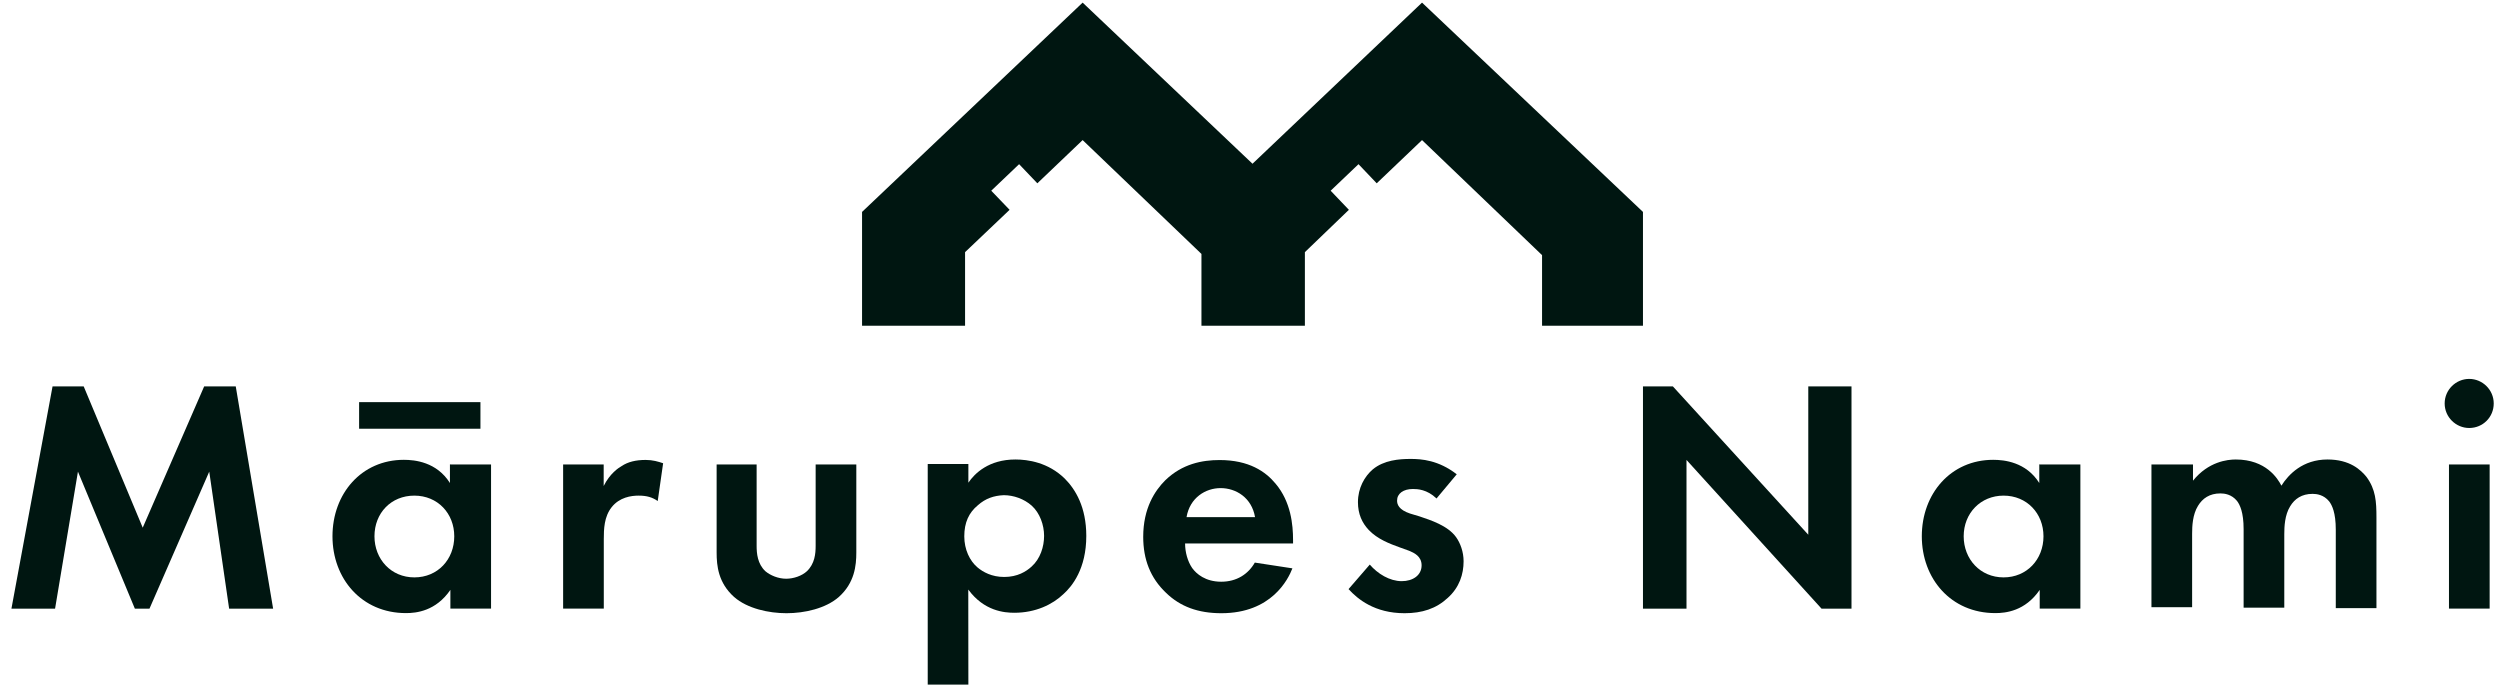
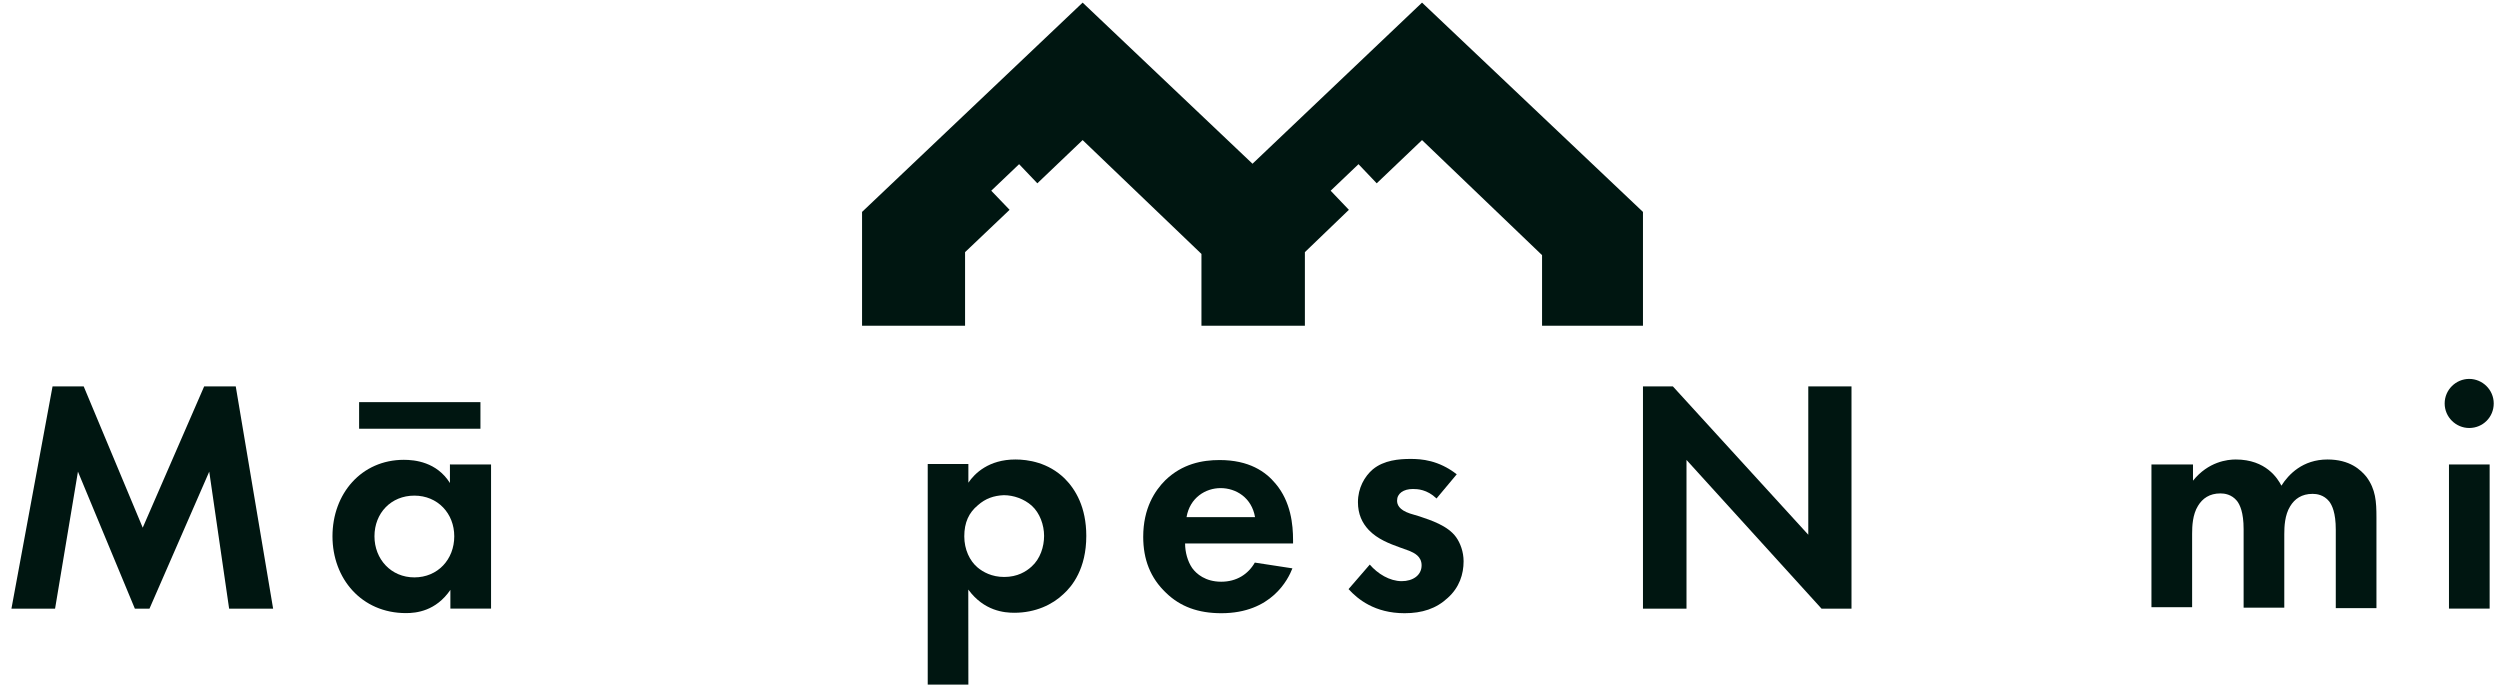
<svg xmlns="http://www.w3.org/2000/svg" width="112" height="31" viewBox="0 0 112 31" fill="none">
  <path d="M2.354 17.312H3.75L6.394 23.64L9.146 17.312H10.562L12.236 27.269H10.265L9.374 21.129L6.696 27.269H6.042L3.492 21.129L2.467 27.269H0.512L2.354 17.312Z" fill="#001611" />
  <path d="M20.177 20.808H21.999V27.264H20.177V26.427C19.524 27.378 18.652 27.467 18.187 27.467C16.197 27.467 14.895 25.922 14.895 24.026C14.895 22.11 16.197 20.6 18.093 20.6C18.578 20.6 19.563 20.694 20.157 21.639V20.803H20.177V20.808ZM16.088 18.015H21.524V19.208H16.088V18.015ZM16.776 24.026C16.776 25.051 17.519 25.867 18.563 25.867C19.608 25.867 20.351 25.066 20.351 24.026C20.351 23.001 19.608 22.204 18.563 22.204C17.519 22.204 16.776 22.986 16.776 24.026Z" fill="#001611" />
-   <path d="M25.223 20.808H27.045V21.773C27.322 21.213 27.713 20.956 27.847 20.882C28.124 20.694 28.48 20.605 28.926 20.605C29.243 20.605 29.486 20.679 29.708 20.753L29.466 22.446C29.223 22.278 28.98 22.204 28.609 22.204C28.273 22.204 27.753 22.278 27.401 22.724C27.064 23.149 27.05 23.709 27.05 24.154V27.264H25.228V20.808H25.223Z" fill="#001611" />
-   <path d="M33.897 20.808V24.456C33.897 24.793 33.936 25.259 34.288 25.59C34.511 25.778 34.867 25.927 35.219 25.927C35.555 25.927 35.927 25.798 36.15 25.59C36.501 25.254 36.541 24.808 36.541 24.456V20.808H38.363V24.754C38.363 25.333 38.288 26.11 37.58 26.744C36.986 27.264 36.036 27.472 35.234 27.472C34.451 27.472 33.486 27.269 32.887 26.744C32.179 26.11 32.105 25.348 32.105 24.754V20.808H33.897Z" fill="#001611" />
  <path d="M43.383 30.67H41.562V20.788H43.383V21.625C43.661 21.213 44.294 20.585 45.488 20.585C46.047 20.585 46.958 20.713 47.701 21.441C48.186 21.927 48.666 22.724 48.666 24.011C48.666 25.481 48.033 26.264 47.642 26.615C47.156 27.081 46.394 27.452 45.443 27.452C44.998 27.452 44.087 27.378 43.379 26.412L43.383 30.67ZM43.814 22.63C43.403 22.966 43.2 23.412 43.2 24.026C43.2 24.62 43.443 25.125 43.794 25.422C44.037 25.625 44.428 25.848 44.988 25.848C45.582 25.848 45.973 25.605 46.216 25.382C46.607 25.031 46.775 24.491 46.775 24.006C46.775 23.521 46.587 22.981 46.216 22.649C45.879 22.352 45.413 22.184 44.968 22.184C44.522 22.204 44.151 22.332 43.814 22.63Z" fill="#001611" />
  <path d="M57.9 25.462C57.712 25.947 56.969 27.472 54.716 27.472C53.676 27.472 52.874 27.175 52.241 26.561C51.533 25.892 51.216 25.056 51.216 24.05C51.216 22.768 51.736 21.986 52.201 21.52C52.964 20.778 53.86 20.61 54.637 20.61C55.959 20.61 56.702 21.129 57.147 21.669C57.836 22.486 57.929 23.511 57.929 24.199V24.348H53.092C53.092 24.739 53.206 25.15 53.409 25.447C53.597 25.709 54.003 26.061 54.711 26.061C55.4 26.061 55.919 25.724 56.216 25.204L57.9 25.462ZM56.226 23.169C56.078 22.293 55.37 21.867 54.682 21.867C54.013 21.867 53.305 22.293 53.157 23.169H56.226Z" fill="#001611" />
  <path d="M64.356 22.332C63.93 21.922 63.5 21.907 63.297 21.907C62.871 21.907 62.589 22.11 62.589 22.427C62.589 22.595 62.663 22.837 63.168 23.006L63.594 23.134C64.094 23.303 64.861 23.546 65.233 24.065C65.421 24.328 65.569 24.719 65.569 25.145C65.569 25.724 65.381 26.318 64.861 26.784C64.341 27.269 63.708 27.472 62.925 27.472C61.584 27.472 60.821 26.838 60.415 26.392L61.366 25.293C61.717 25.704 62.257 26.036 62.797 26.036C63.297 26.036 63.688 25.773 63.688 25.328C63.688 24.917 63.351 24.768 63.128 24.674L62.717 24.526C62.252 24.358 61.712 24.154 61.321 23.744C61.024 23.427 60.836 23.035 60.836 22.496C60.836 21.862 61.133 21.342 61.504 21.025C62.004 20.614 62.678 20.56 63.198 20.56C63.683 20.56 64.445 20.614 65.262 21.248L64.356 22.332Z" fill="#001611" />
  <path d="M73.605 27.264V17.312H74.946L81.011 23.956V17.312H82.947V27.269H81.606L75.555 20.605V27.269H73.605V27.264Z" fill="#001611" />
-   <path d="M91.379 20.808H93.201V27.264H91.379V26.427C90.726 27.378 89.855 27.467 89.389 27.467C87.399 27.467 86.097 25.922 86.097 24.026C86.097 22.11 87.399 20.6 89.295 20.6C89.78 20.6 90.766 20.694 91.36 21.639V20.803H91.379V20.808ZM87.973 24.026C87.973 25.051 88.716 25.867 89.76 25.867C90.8 25.867 91.548 25.066 91.548 24.026C91.548 23.001 90.805 22.204 89.76 22.204C88.736 22.204 87.973 22.986 87.973 24.026Z" fill="#001611" />
  <path d="M96.424 20.808H98.246V21.535C98.935 20.679 99.791 20.585 100.162 20.585C101.519 20.585 102.044 21.441 102.207 21.758C102.524 21.258 103.158 20.585 104.272 20.585C105.277 20.585 105.762 21.05 106.02 21.367C106.431 21.927 106.465 22.466 106.465 23.189V27.244H104.643V23.729C104.643 22.966 104.475 22.63 104.346 22.461C104.104 22.164 103.787 22.125 103.603 22.125C103.118 22.125 102.801 22.347 102.598 22.684C102.356 23.075 102.336 23.595 102.336 23.932V27.224H100.514V23.709C100.514 22.946 100.346 22.61 100.217 22.441C99.974 22.144 99.657 22.105 99.474 22.105C98.989 22.105 98.672 22.328 98.469 22.664C98.227 23.055 98.207 23.575 98.207 23.912V27.204H96.385V20.808H96.424Z" fill="#001611" />
  <path d="M110.62 16.975C111.214 16.975 111.719 17.461 111.719 18.075C111.719 18.688 111.234 19.174 110.62 19.174C110.026 19.174 109.521 18.688 109.521 18.075C109.521 17.461 110.026 16.975 110.62 16.975ZM111.536 20.808V27.264H109.714V20.808H111.536Z" fill="#001611" />
  <path d="M63.707 0.117L56.112 7.336L48.502 0.117L38.62 9.494V14.594H43.235V11.296L45.23 9.4L44.408 8.544L45.656 7.355L46.473 8.212L48.502 6.276L53.825 11.376V14.594H53.879H58.385H58.459V11.296L60.43 9.4L59.613 8.544L60.861 7.355L61.677 8.212L63.707 6.276L69.084 11.43V14.594H73.605V9.494L63.707 0.117Z" fill="#001611" />
</svg>